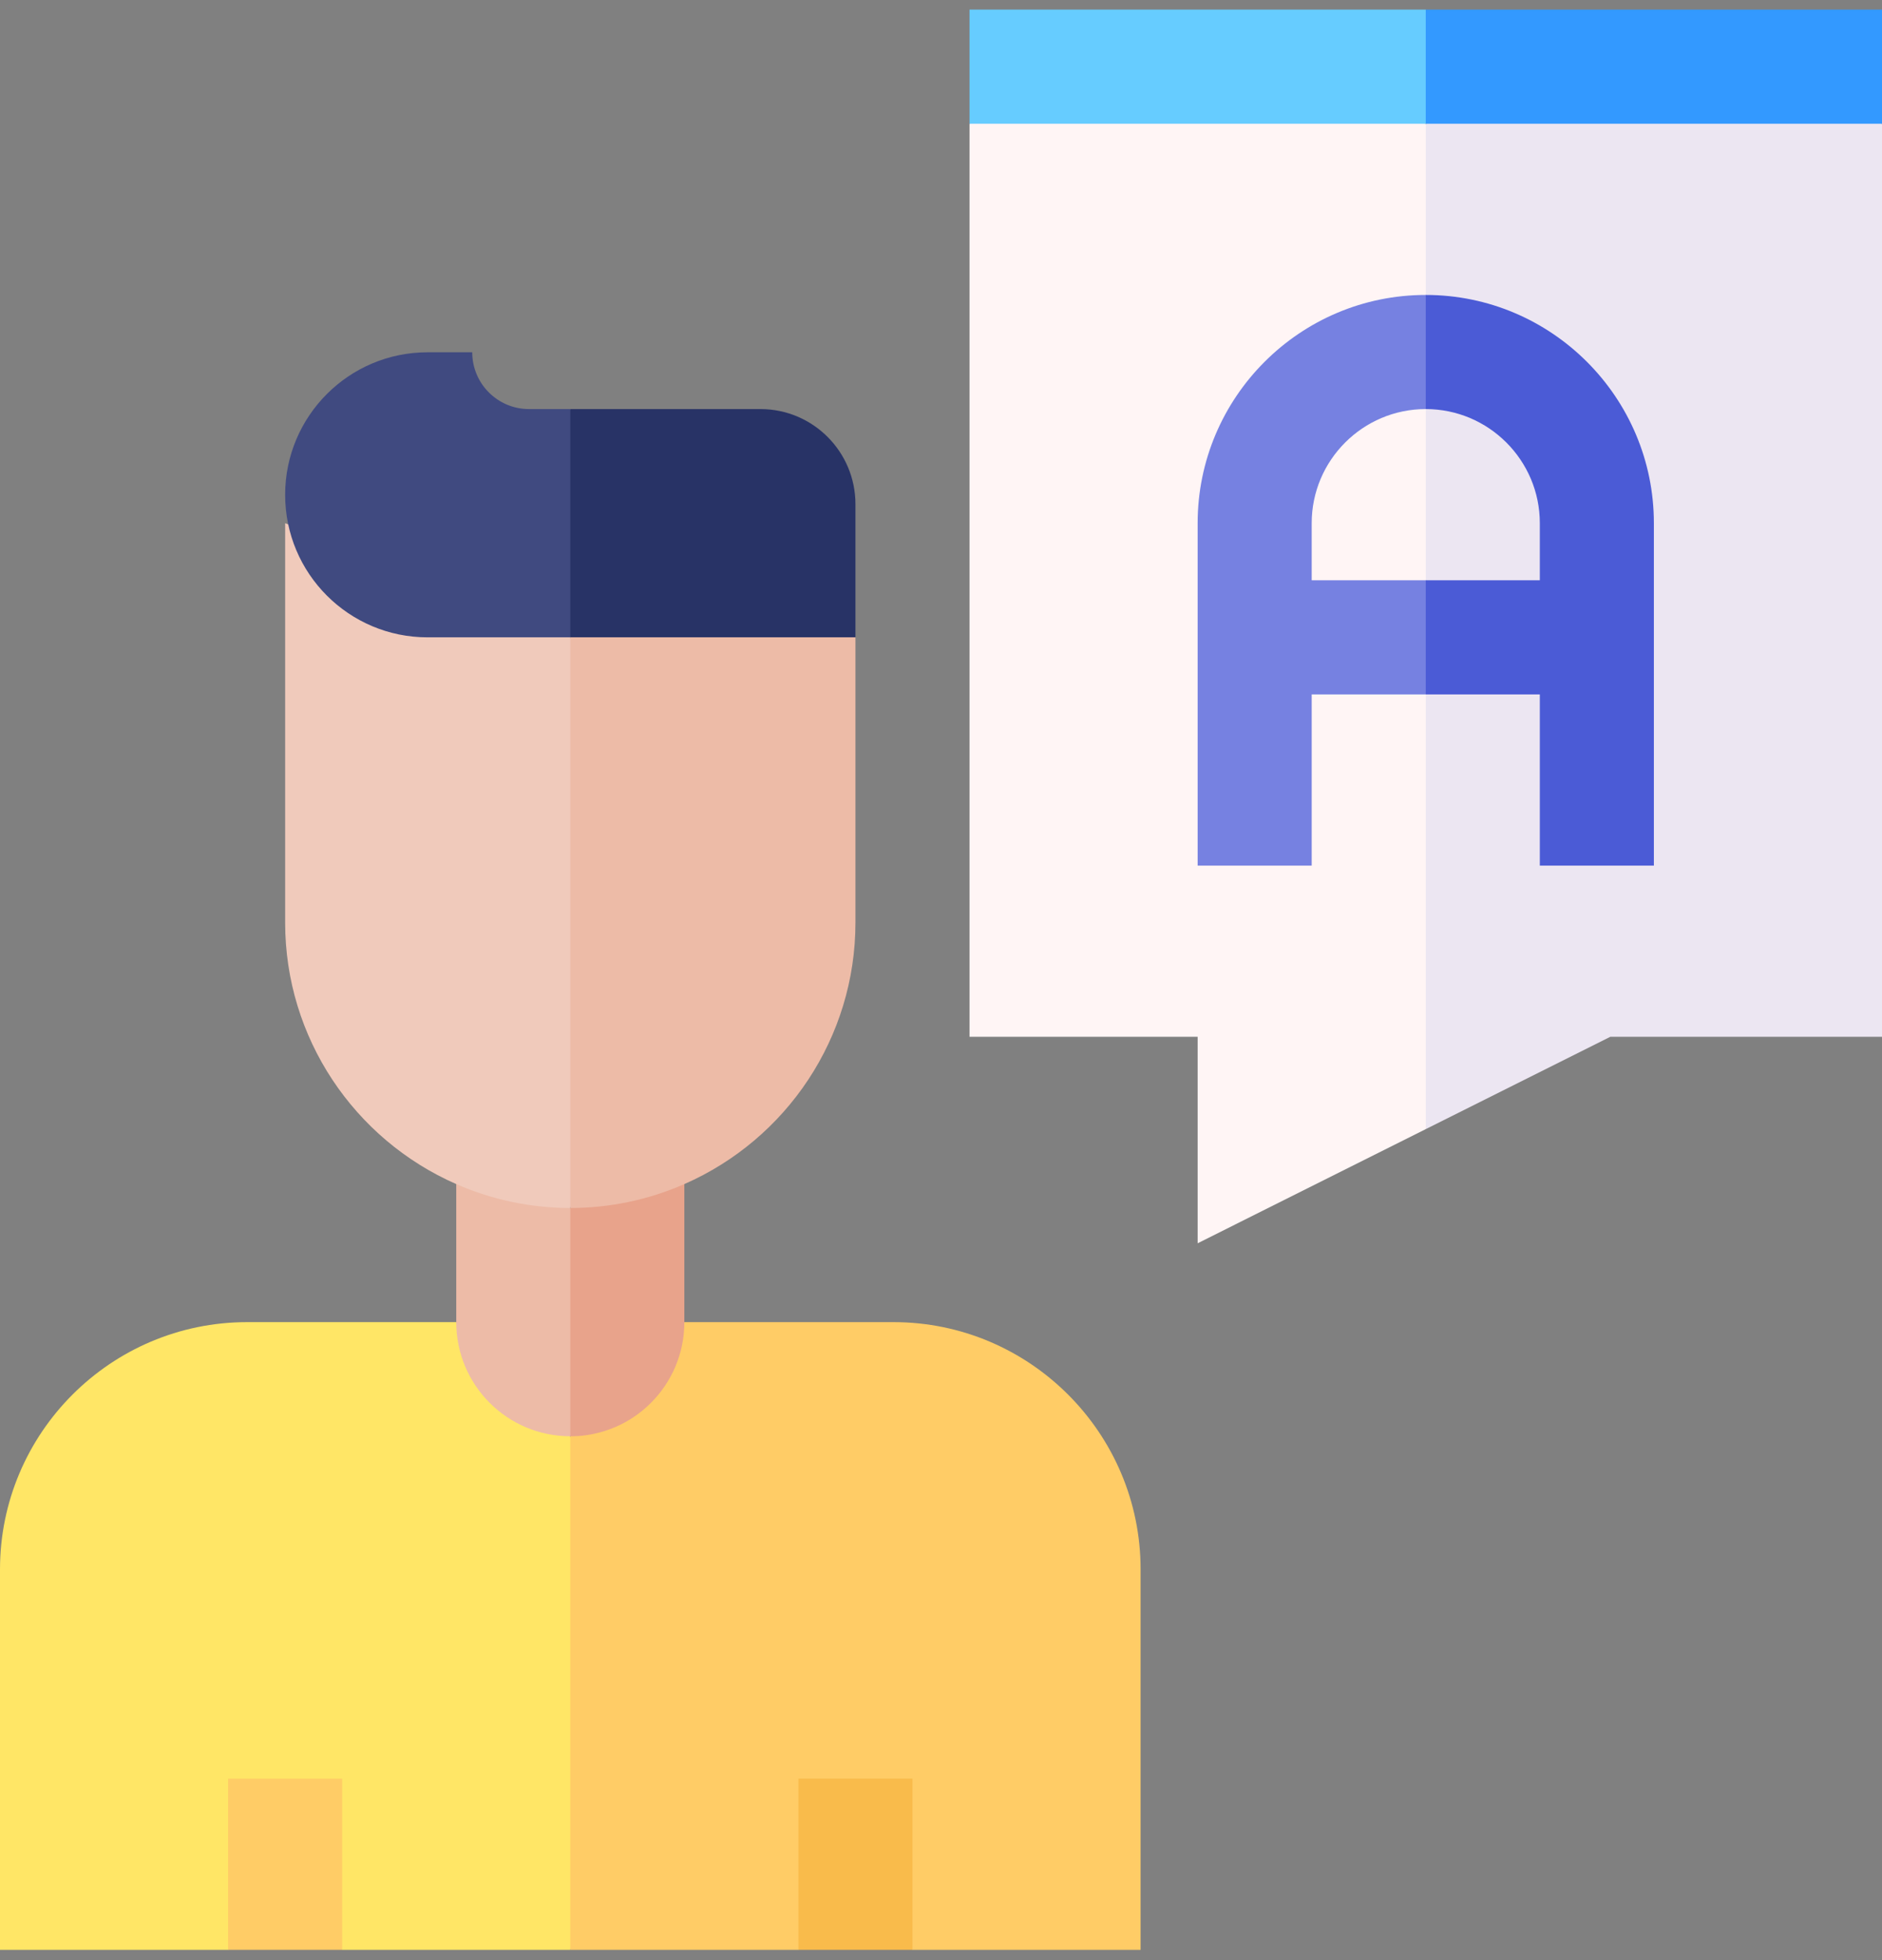
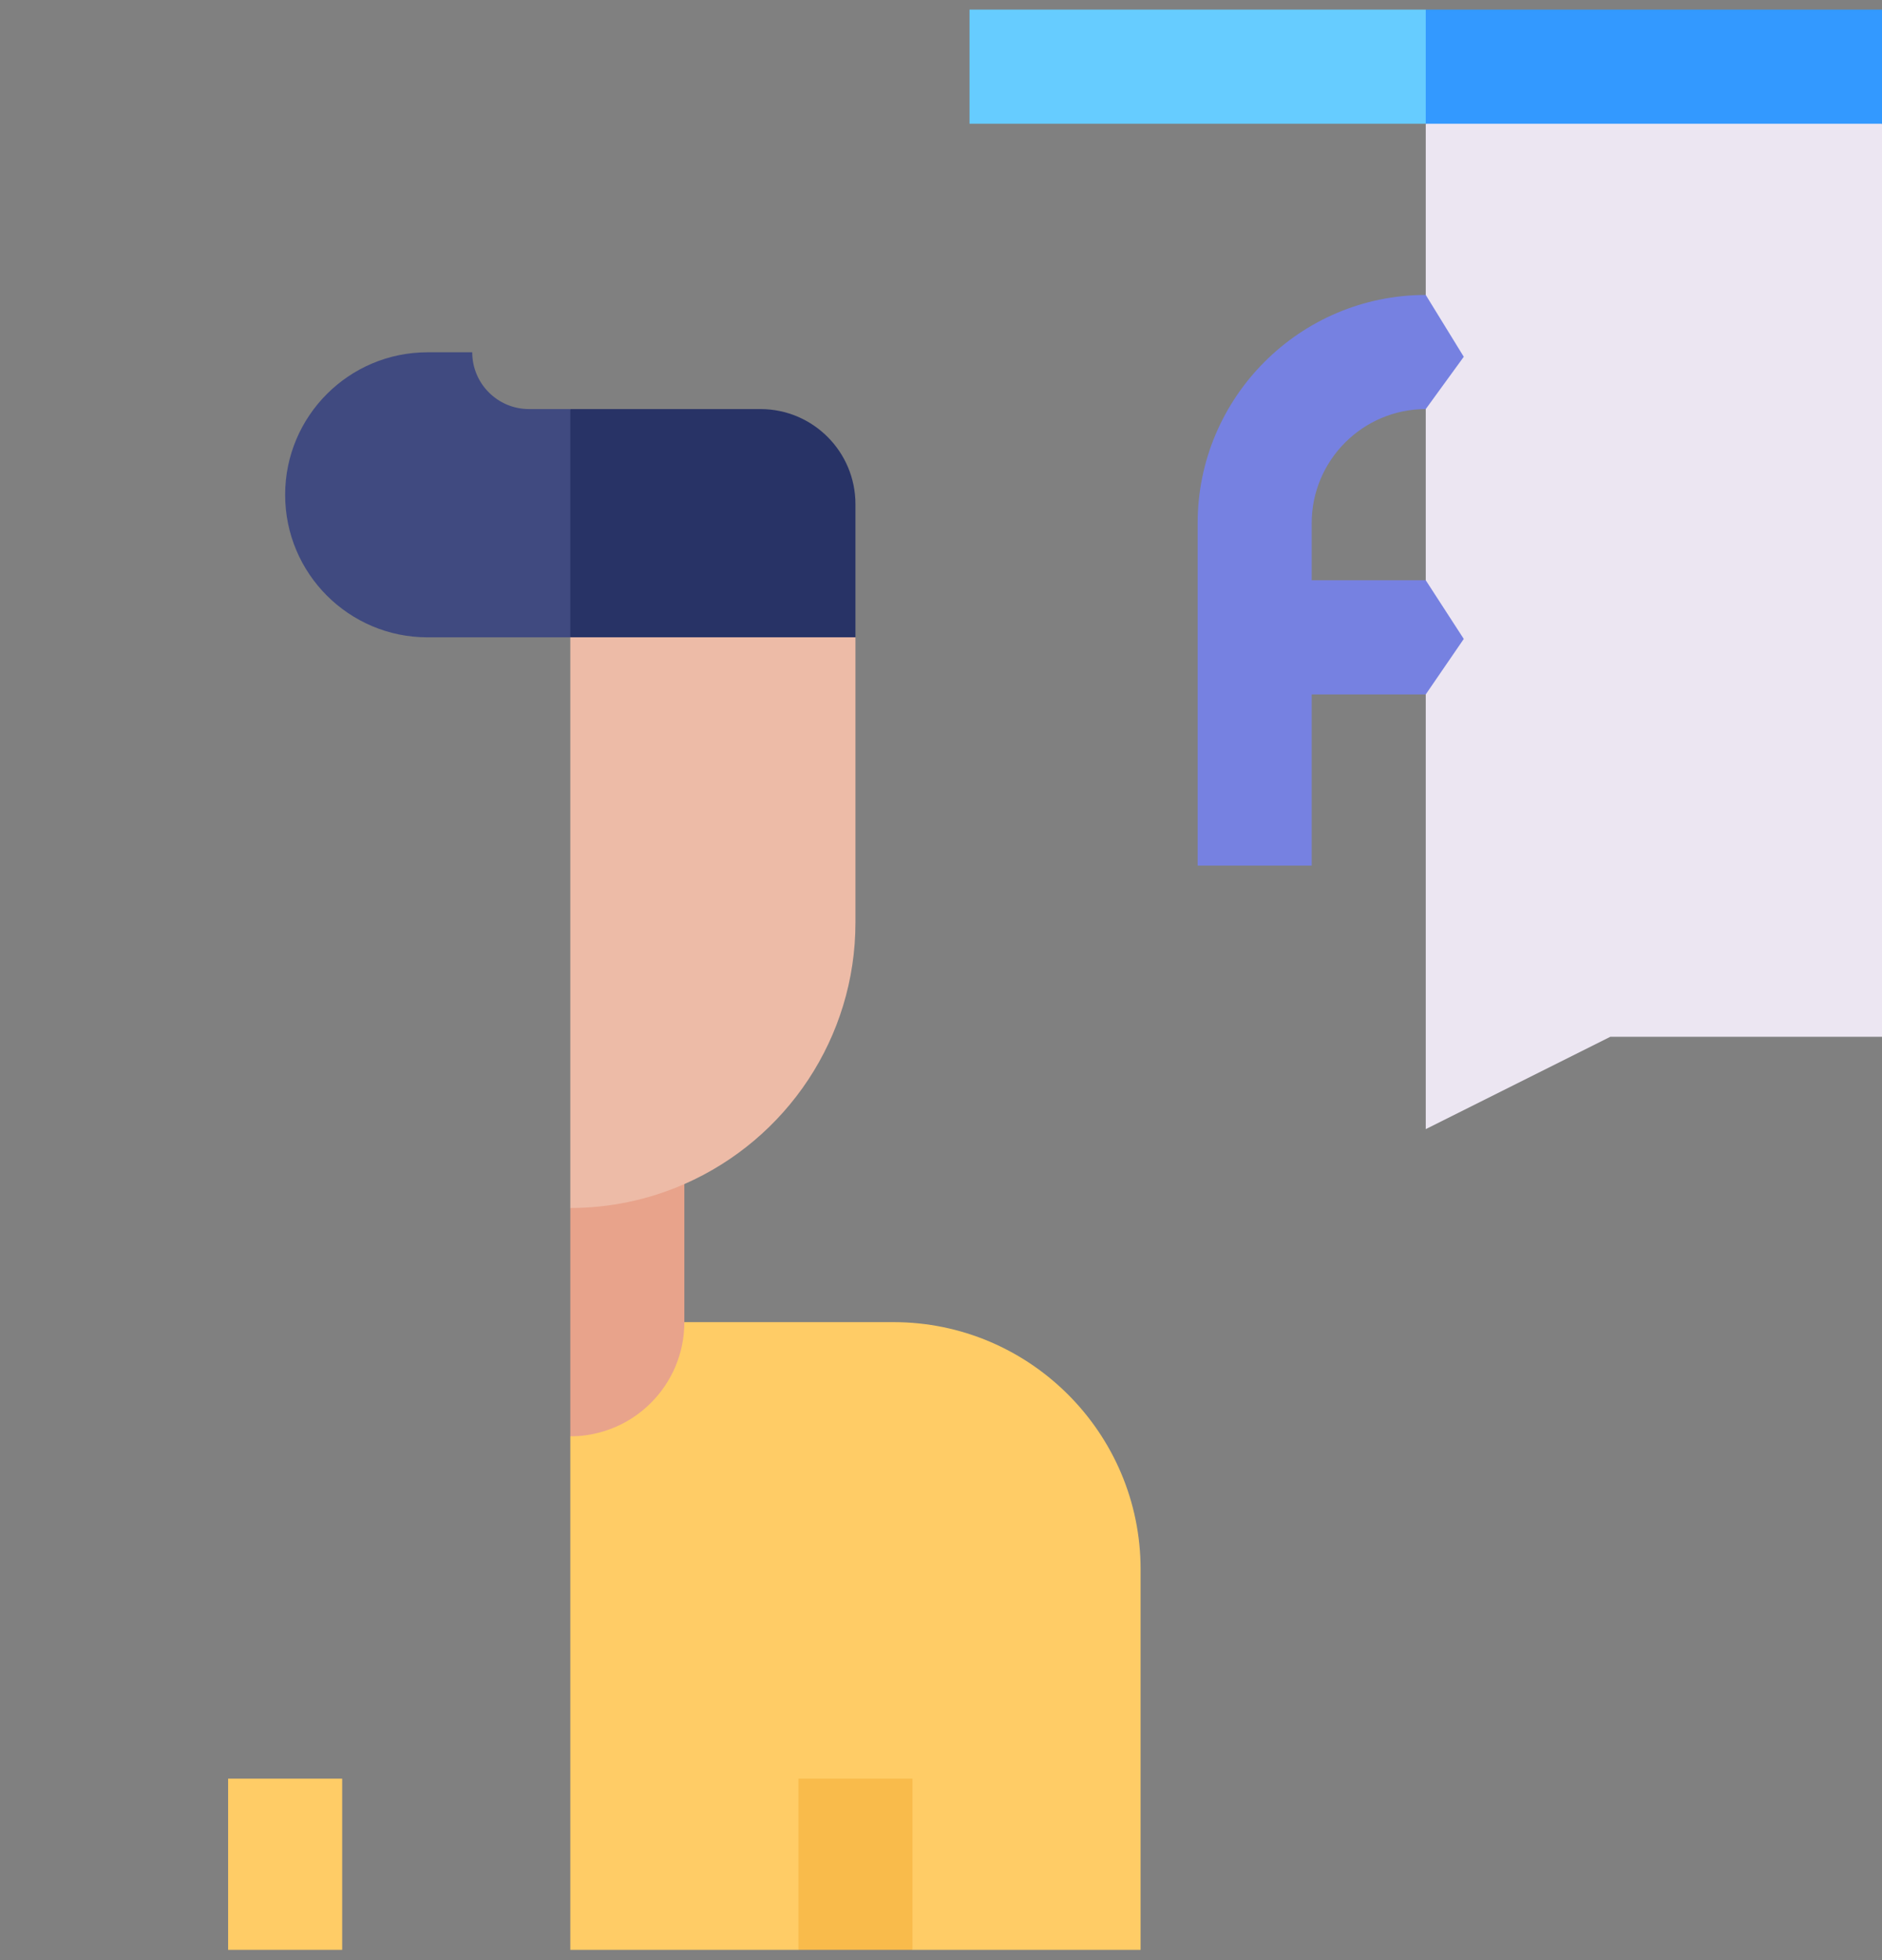
<svg xmlns="http://www.w3.org/2000/svg" width="98" height="102" viewBox="0 0 98 102" fill="none">
  <rect x="0" y="0" width="98" height="102" fill="#808080" stroke="none" />
-   <path d="M50.485 6.44V53.955H62.364V64.7L74.242 58.76L76.222 29.207L74.242 6.44L62.364 4.46L50.485 6.44Z" fill="#FFF5F5" />
  <path d="M74.242 6.44V58.76L83.853 53.955H98V6.44L85.461 4.46L74.242 6.44Z" fill="#ECE6F2" />
-   <path d="M23.758 68.804C20.294 68.804 16.332 68.804 12.869 68.804C5.773 68.804 0 74.576 0 81.672V101.47H11.879L14.848 98.501L17.818 101.47H29.697L32.667 88.107L29.697 74.743L23.758 68.804Z" fill="#FFE666" />
  <path d="M59.394 81.672C59.394 74.577 53.621 68.804 46.525 68.804C43.061 68.804 39.1 68.804 35.636 68.804L29.697 74.743V101.47H41.576L44.545 98.501L47.515 101.47H59.394C59.394 96.105 59.394 84.832 59.394 81.672Z" fill="#FFCC66" />
-   <path d="M29.697 74.743L32.667 68.804L29.697 62.864L26.663 59.895L23.758 61.621V68.804C23.758 72.084 26.417 74.743 29.697 74.743Z" fill="#EDBBA7" />
  <path d="M29.697 62.864V74.743C29.733 74.735 32.013 74.887 33.897 73.003C34.972 71.928 35.636 70.444 35.636 68.804C35.636 66.291 35.636 64.133 35.636 61.621L32.731 59.895L29.697 62.864Z" fill="#E8A38B" />
-   <path d="M29.697 62.864L32.667 48.015L29.697 33.167L14.848 27.227V48.015C14.848 54.004 18.436 59.288 23.758 61.62C25.631 62.441 27.651 62.864 29.697 62.864Z" fill="#F0CABB" />
  <path d="M11.879 92.561H17.818V101.47H11.879V92.561Z" fill="#FFCC66" />
  <path d="M41.576 92.561H47.515V101.47H41.576V92.561Z" fill="#F9BB4B" />
  <path d="M29.697 62.864C31.731 62.864 33.758 62.444 35.636 61.62C40.969 59.283 44.545 53.992 44.545 48.015C44.545 45.15 44.545 36.672 44.545 33.167L37.121 30.197L29.697 33.167V62.864Z" fill="#EDBBA7" />
  <path d="M27.546 21.288C25.914 21.288 24.59 19.965 24.59 18.333H22.265C18.169 18.333 14.848 21.654 14.848 25.75C14.848 29.846 18.169 33.167 22.265 33.167H29.697L31.677 27.755L29.697 21.288H27.546Z" fill="#404A80" />
  <path d="M44.545 26.238C44.545 23.504 42.329 21.288 39.596 21.288H29.697V33.167H44.545V26.238Z" fill="#283366" />
  <path d="M50.485 0.5V6.439H74.242L76.222 3.47L74.242 0.5H50.485Z" fill="#66CCFF" />
  <path d="M74.242 0.5H98V6.439H74.242V0.5Z" fill="#3399FF" />
  <path d="M62.364 27.227V45.046H68.303V36.136H74.242L76.222 33.25L74.242 30.197H68.303V27.227C68.303 23.952 70.968 21.288 74.242 21.288L76.222 18.567L74.242 15.349C67.692 15.349 62.364 20.677 62.364 27.227Z" fill="#7681E1" />
-   <path d="M80.182 27.227V30.197H74.242V36.136H80.182V45.046H86.121V27.227C86.121 20.677 80.792 15.349 74.242 15.349V21.288C77.517 21.288 80.182 23.952 80.182 27.227Z" fill="#4B5BD6" />
</svg>